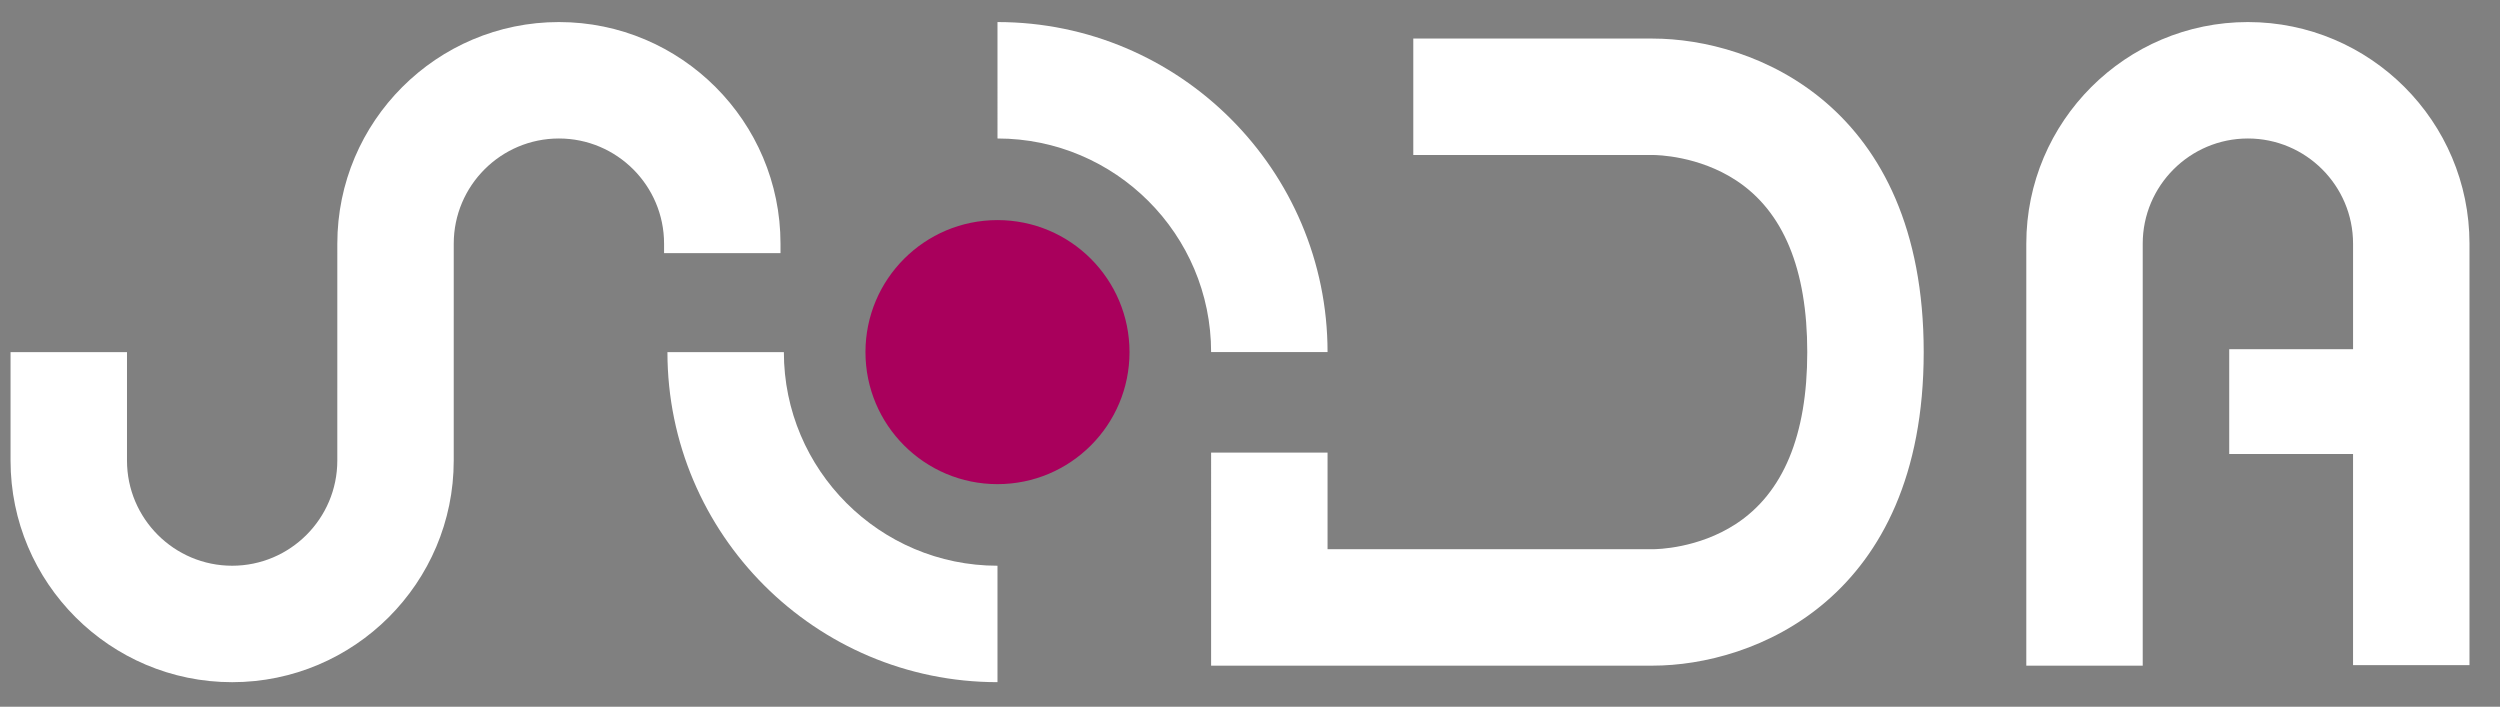
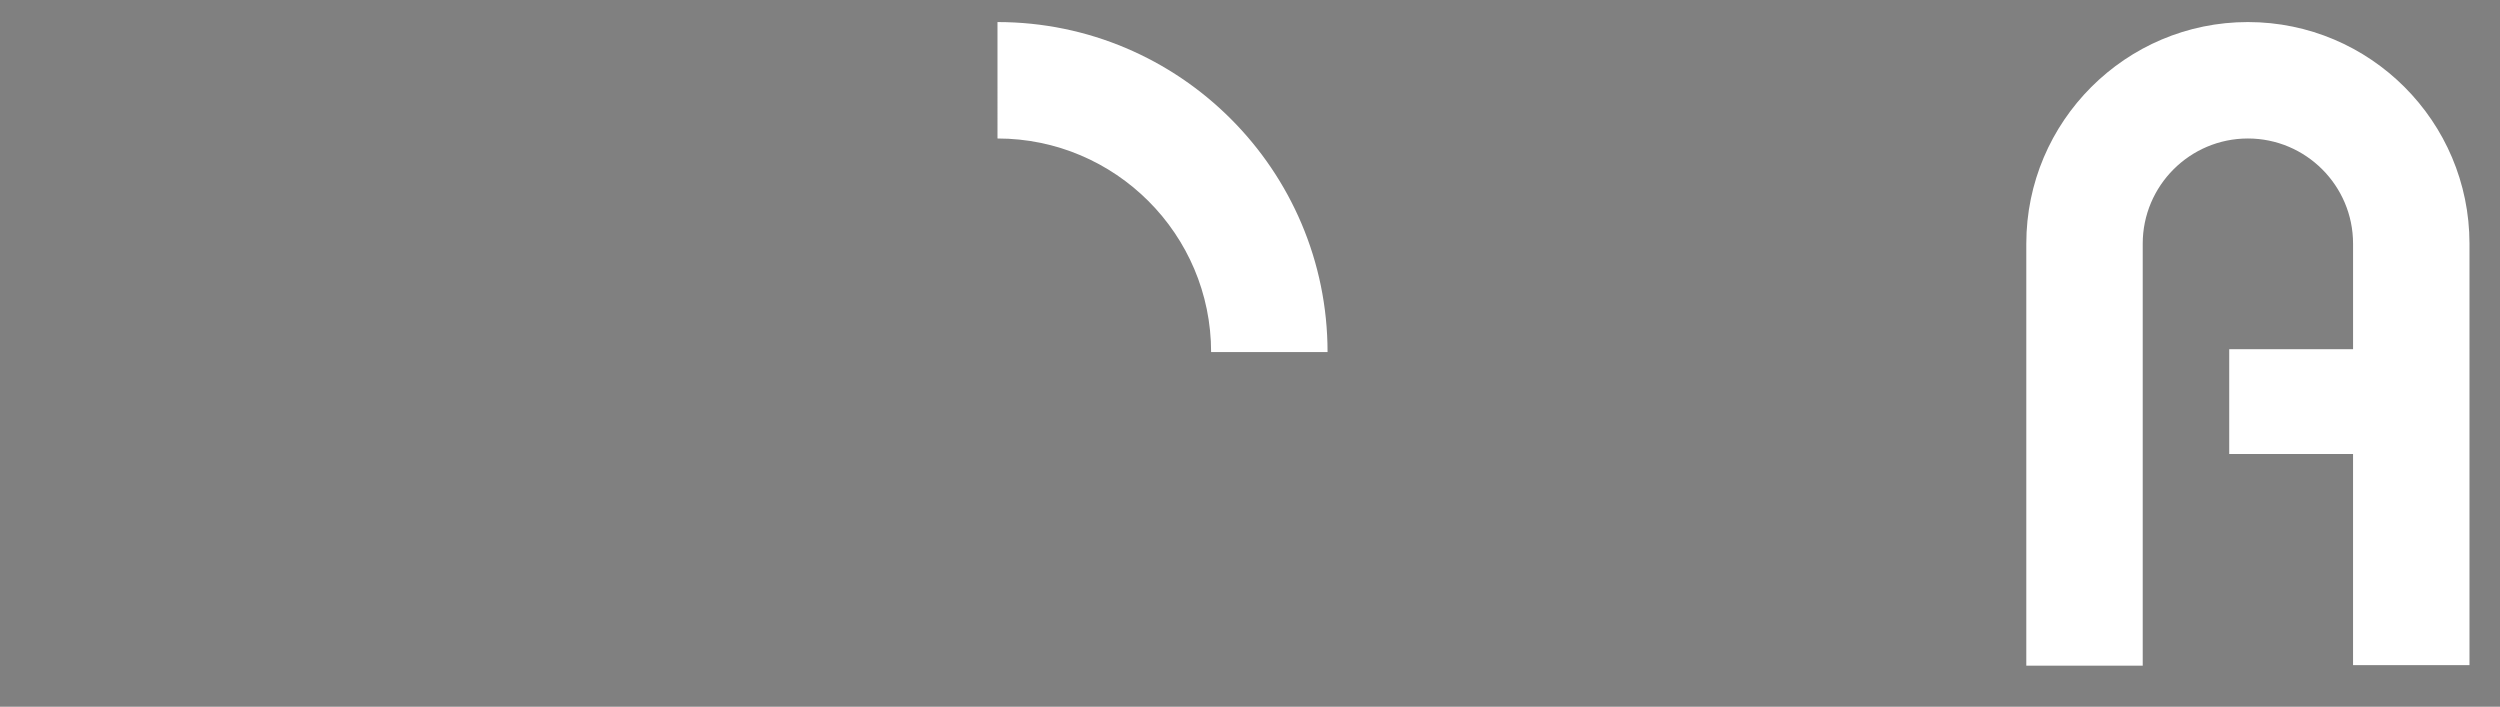
<svg xmlns="http://www.w3.org/2000/svg" xmlns:ns1="http://sodipodi.sourceforge.net/DTD/sodipodi-0.dtd" xmlns:ns2="http://www.inkscape.org/namespaces/inkscape" version="1.1" id="Ebene_1" x="0px" y="0px" width="237px" height="67px" viewBox="0 0 237 67" enable-background="new 0 0 237 67" xml:space="preserve" ns1:docname="soda_w.svg" ns2:version="1.3.2 (091e20e, 2023-11-25, custom)">
  <rect x="0" y="0" width="237" height="67" fill="#808080" stroke="none" />
  <defs id="defs5" />
  <ns1:namedview id="namedview5" pagecolor="#ffffff" bordercolor="#000000" borderopacity="0.25" ns2:showpageshadow="2" ns2:pageopacity="0.0" ns2:pagecheckerboard="0" ns2:deskcolor="#d1d1d1" ns2:export-bgcolor="#00000000" ns2:zoom="6.5996633" ns2:cx="91.368298" ns2:cy="22.501148" ns2:window-width="3440" ns2:window-height="1369" ns2:window-x="-8" ns2:window-y="-8" ns2:window-maximized="1" ns2:current-layer="g5" />
  <g id="g5">
    <path fill="#000E1F" d="M213.101,2.091c-11.584,0-21.008,9.424-21.008,21.008v40.005h11.037V23.099c0-5.497,4.474-9.97,9.971-9.97   s9.969,4.473,9.969,9.97v10.007H211.33v9.936h11.739v20.01h11.038V23.099C234.107,11.515,224.685,2.091,213.101,2.091z" id="path1" style="fill:#ffffff" />
-     <path fill="#000E1F" d="M156.666,63.104h-41.853V42.906h11.039v9.16h30.814c0.432,0,4.326-0.065,7.891-2.392   c4.492-2.929,6.771-8.411,6.771-16.294c0-7.86-2.265-13.332-6.729-16.268c-3.574-2.352-7.5-2.419-7.934-2.419H133.98V3.656h22.686   c9.545,0,25.701,6.261,25.701,29.725C182.367,56.844,166.211,63.104,156.666,63.104z" id="path2" style="fill:#ffffff" />
-     <circle fill="#A9005C" cx="94.562" cy="33.381" r="12.516" id="circle2" />
-     <path fill="#000E1F" d="M94.562,64.669c-17.252,0-31.289-14.036-31.289-31.29h11.038c0,11.167,9.084,20.252,20.251,20.252V64.669z" id="path3" style="fill:#ffffff" />
    <path fill="#000E1F" d="M125.852,33.379h-11.039c0-11.165-9.085-20.25-20.251-20.25V2.091   C111.815,2.091,125.852,16.127,125.852,33.379z" id="path4" style="fill:#ffffff" />
-     <path fill="#000E1F" d="M22.008,64.671C10.424,64.671,1,55.247,1,43.662V33.381h11.039v10.281c0,5.499,4.472,9.969,9.97,9.969   c5.496,0,9.968-4.47,9.968-9.969l0.001-20.563c0-11.584,9.423-21.008,21.008-21.008c11.583,0,21.006,9.424,21.006,21.008v0.895   H62.954v-0.895c0-5.498-4.473-9.97-9.969-9.97c-5.498,0-9.97,4.472-9.97,9.97l-0.001,20.563   C43.015,55.247,33.591,64.671,22.008,64.671z" id="path5" style="fill:#ffffff" />
  </g>
</svg>